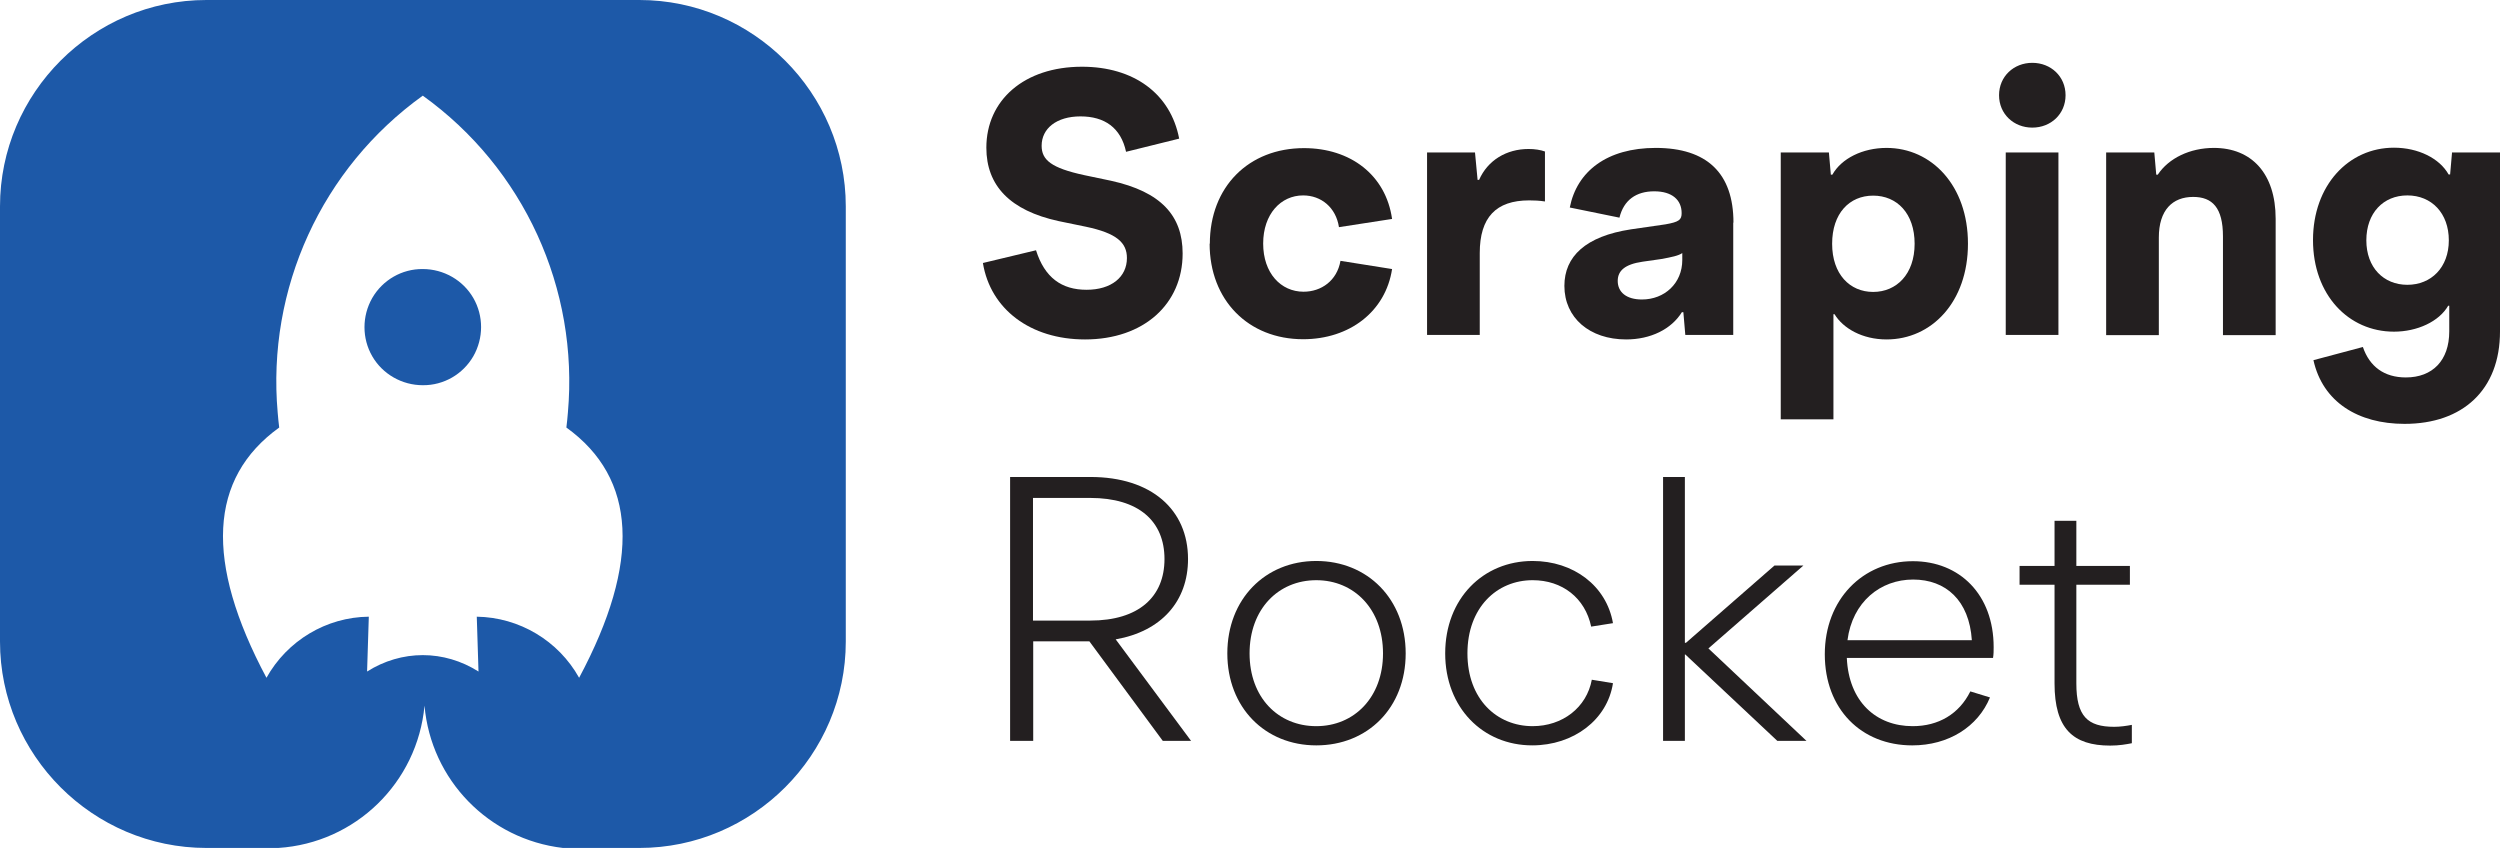
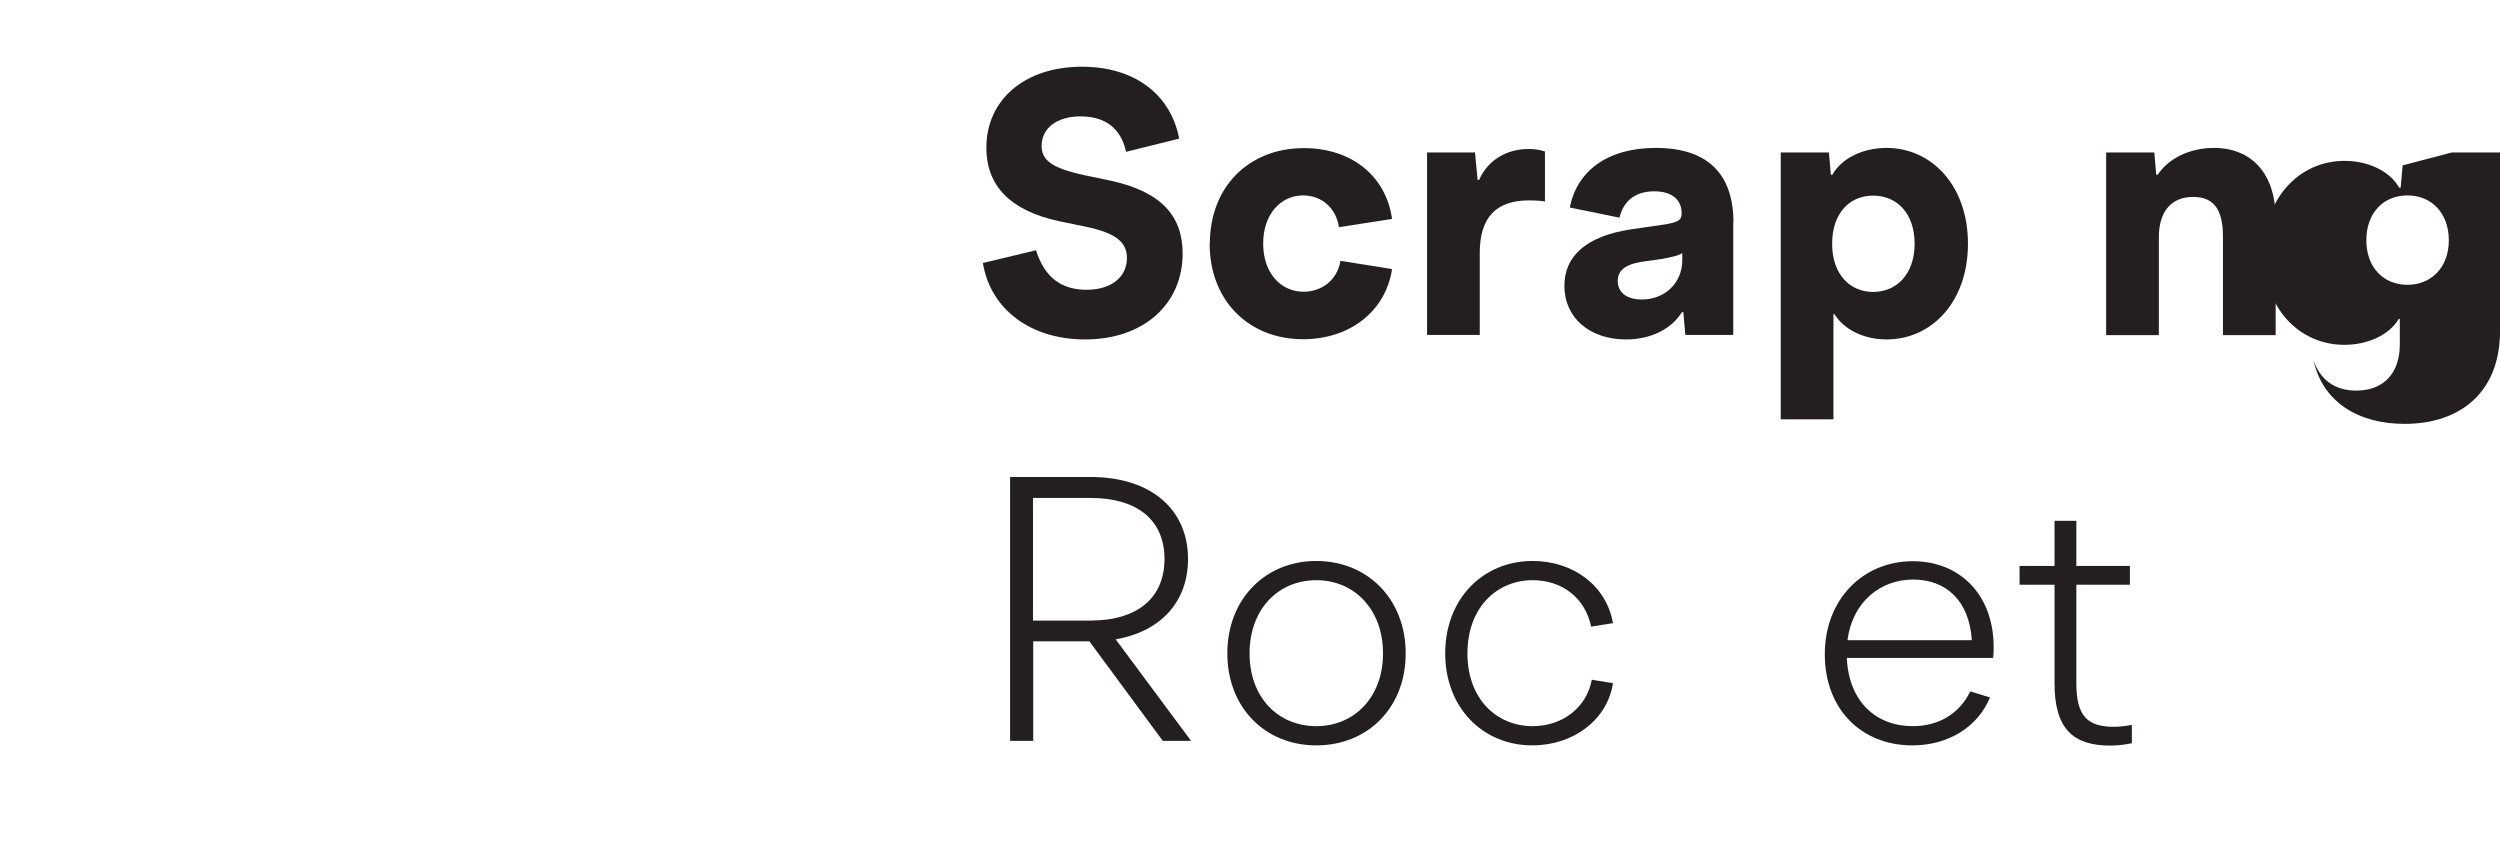
<svg xmlns="http://www.w3.org/2000/svg" id="b" data-name="Layer 2" width="115.78" height="39.27" viewBox="0 0 115.78 39.27">
  <g id="c" data-name="Layer 1">
    <g>
      <g>
        <path d="M45.52,12.18l2.46-.59c.4,1.27,1.19,1.83,2.34,1.83s1.87-.59,1.87-1.47c0-.71-.47-1.15-1.9-1.45l-1.26-.26c-2.25-.49-3.35-1.64-3.35-3.4,0-2.2,1.75-3.75,4.43-3.75,2.39,0,4.1,1.24,4.5,3.33l-2.46.61c-.24-1.12-1-1.64-2.11-1.64s-1.8.56-1.8,1.36c0,.66.45,1.03,1.97,1.36l1.24.26c2.32.51,3.32,1.62,3.32,3.37,0,2.34-1.8,3.98-4.52,3.98-2.53,0-4.38-1.4-4.73-3.54Z" fill="#231f20" stroke-width="0" />
        <path d="M56.03,11.29c0-2.64,1.8-4.43,4.36-4.43,2.15,0,3.79,1.24,4.08,3.28l-2.46.38c-.14-.91-.82-1.47-1.66-1.47-1.03,0-1.85.86-1.85,2.23s.82,2.23,1.87,2.23c.82,0,1.55-.51,1.71-1.43l2.39.38c-.3,1.97-1.97,3.25-4.12,3.25-2.53,0-4.33-1.8-4.33-4.43Z" fill="#231f20" stroke-width="0" />
        <path d="M71.55,7.03v2.3c-.26-.04-.51-.05-.73-.05-1.54,0-2.29.79-2.29,2.44v3.79h-2.44V7.06h2.22l.12,1.27h.07c.4-.91,1.27-1.43,2.29-1.43.28,0,.56.04.77.12Z" fill="#231f20" stroke-width="0" />
        <path d="M80.27,10.31v5.2h-2.22l-.09-1.05h-.07c-.49.79-1.45,1.26-2.58,1.26-1.69,0-2.86-1-2.86-2.48,0-1.36.98-2.3,3.09-2.62l1.59-.23c.63-.11.75-.21.75-.52,0-.61-.44-1.01-1.27-1.01s-1.41.4-1.61,1.22l-2.3-.47c.33-1.68,1.73-2.76,3.98-2.76,2.37,0,3.6,1.17,3.6,3.46ZM77.91,11.72c-.17.12-.49.19-1,.28l-.84.12c-.82.12-1.15.42-1.15.89,0,.52.4.86,1.12.86,1.05,0,1.87-.75,1.87-1.83v-.31Z" fill="#231f20" stroke-width="0" />
        <path d="M91.14,11.29c0,2.69-1.68,4.43-3.77,4.43-1.12,0-2.01-.51-2.41-1.17h-.05v4.87h-2.44V7.06h2.23l.09,1.03h.07c.42-.75,1.4-1.24,2.51-1.24,2.09,0,3.77,1.75,3.77,4.43ZM88.67,11.29c0-1.41-.82-2.23-1.92-2.23s-1.9.82-1.9,2.23.82,2.23,1.9,2.23,1.92-.82,1.92-2.23Z" fill="#231f20" stroke-width="0" />
-         <path d="M92.58,4.41c0-.87.68-1.5,1.54-1.5s1.54.63,1.54,1.5-.68,1.5-1.54,1.5-1.54-.63-1.54-1.5ZM92.89,15.51V7.06h2.44v8.45h-2.44Z" fill="#231f20" stroke-width="0" />
        <path d="M105.39,10.14v5.38h-2.44v-4.57c0-1.33-.49-1.83-1.38-1.83-.96,0-1.59.61-1.59,1.88v4.52h-2.44V7.06h2.23l.09,1.03h.07c.51-.77,1.5-1.24,2.6-1.24,1.75,0,2.86,1.19,2.86,3.28Z" fill="#231f20" stroke-width="0" />
-         <path d="M113.55,7.06h2.23v8.29c0,2.71-1.73,4.28-4.42,4.28-2.15,0-3.79-1.01-4.22-2.95l2.29-.61c.31.91.99,1.41,1.99,1.41,1.24,0,2.01-.79,2.01-2.13v-1.19h-.05c-.42.73-1.43,1.2-2.51,1.2-2.11,0-3.75-1.71-3.75-4.24s1.64-4.28,3.75-4.28c1.12,0,2.11.49,2.53,1.24h.07l.09-1.03ZM113.41,11.13c0-1.26-.8-2.08-1.92-2.08s-1.9.82-1.9,2.08.8,2.06,1.9,2.06,1.92-.8,1.92-2.06Z" fill="#231f20" stroke-width="0" />
+         <path d="M113.55,7.06h2.23v8.29c0,2.71-1.73,4.28-4.42,4.28-2.15,0-3.79-1.01-4.22-2.95c.31.91.99,1.41,1.99,1.41,1.24,0,2.01-.79,2.01-2.13v-1.19h-.05c-.42.73-1.43,1.2-2.51,1.2-2.11,0-3.75-1.71-3.75-4.24s1.64-4.28,3.75-4.28c1.12,0,2.11.49,2.53,1.24h.07l.09-1.03ZM113.41,11.13c0-1.26-.8-2.08-1.92-2.08s-1.9.82-1.9,2.08.8,2.06,1.9,2.06,1.92-.8,1.92-2.06Z" fill="#231f20" stroke-width="0" />
      </g>
      <g>
        <path d="M53.85,34.31l-3.4-4.61h-2.6v4.61h-1.07v-12.22h3.72c2.83,0,4.52,1.52,4.52,3.8,0,1.96-1.24,3.35-3.35,3.72l3.49,4.7h-1.31ZM47.84,23.07v5.67h2.65c2.25,0,3.44-1.1,3.44-2.85s-1.19-2.83-3.44-2.83h-2.65Z" fill="#231f20" stroke-width="0" />
        <path d="M56.84,30.26c0-2.51,1.75-4.28,4.12-4.28s4.14,1.76,4.14,4.28-1.76,4.26-4.14,4.26-4.12-1.76-4.12-4.26ZM64.05,30.26c0-2.04-1.33-3.39-3.09-3.39s-3.09,1.34-3.09,3.39,1.33,3.37,3.09,3.37,3.09-1.34,3.09-3.37Z" fill="#231f20" stroke-width="0" />
        <path d="M66.93,30.26c0-2.53,1.75-4.28,4.05-4.28,1.89,0,3.42,1.15,3.72,2.88l-1.01.16c-.28-1.33-1.34-2.15-2.71-2.15-1.66,0-3.02,1.27-3.02,3.39s1.36,3.37,3.02,3.37c1.38,0,2.5-.86,2.74-2.15l.98.16c-.26,1.69-1.82,2.88-3.74,2.88-2.29,0-4.03-1.75-4.03-4.26Z" fill="#231f20" stroke-width="0" />
-         <path d="M83.67,34.31h-1.36l-4.26-4h-.02v4h-1.01v-12.22h1.01v7.68h.05l4.1-3.58h1.34l-4.4,3.84,4.54,4.28Z" fill="#231f20" stroke-width="0" />
        <path d="M92.3,30.47h-6.77c.09,2.03,1.36,3.16,3.05,3.16,1.19,0,2.15-.56,2.67-1.61l.91.28c-.56,1.36-1.92,2.22-3.6,2.22-2.36,0-4.05-1.68-4.05-4.22s1.76-4.31,4.08-4.31c2.17,0,3.74,1.55,3.74,3.98,0,.17,0,.33-.03.51ZM85.56,29.65h5.76c-.12-1.85-1.21-2.81-2.72-2.81s-2.81,1.03-3.04,2.81Z" fill="#231f20" stroke-width="0" />
        <path d="M98.73,33.56v.86c-.25.05-.59.11-1,.11-1.73,0-2.58-.79-2.58-2.88v-4.57h-1.62v-.87h1.62v-2.09h1.01v2.09h2.48v.87h-2.48v4.57c0,1.52.52,2.01,1.75,2.01.28,0,.56-.04.82-.09Z" fill="#231f20" stroke-width="0" />
      </g>
-       <path d="M21.92,16.5c-.48.83-1.37,1.35-2.34,1.34-.96,0-1.86-.51-2.34-1.34-.48-.83-.48-1.86,0-2.7.48-.83,1.37-1.35,2.34-1.34.96,0,1.86.51,2.34,1.34.48.83.48,1.86,0,2.7M26.82,31.39c2.87-5.37,2.67-9.24-.59-11.59.03-.23.05-.46.07-.69.51-5.74-2.04-11.32-6.72-14.68-4.68,3.36-7.23,8.94-6.72,14.68.02.23.04.46.07.69-3.26,2.35-3.46,6.21-.59,11.59.96-1.72,2.77-2.81,4.74-2.83l-.08,2.54c.79-.5,1.68-.76,2.58-.76.9,0,1.79.26,2.58.76l-.08-2.54c1.97.03,3.78,1.11,4.74,2.83ZM12.89,39.27c3.57-.23,6.44-3.02,6.77-6.59.3,3.44,2.98,6.19,6.41,6.59h3.54c5.26,0,9.56-4.3,9.56-9.56V9.56c0-5.26-4.3-9.56-9.56-9.56H9.56C4.3,0,0,4.3,0,9.56v20.15c0,5.26,4.3,9.56,9.56,9.56h3.33Z" fill="#1d59a8" fill-rule="evenodd" stroke-width="0" />
    </g>
  </g>
</svg>